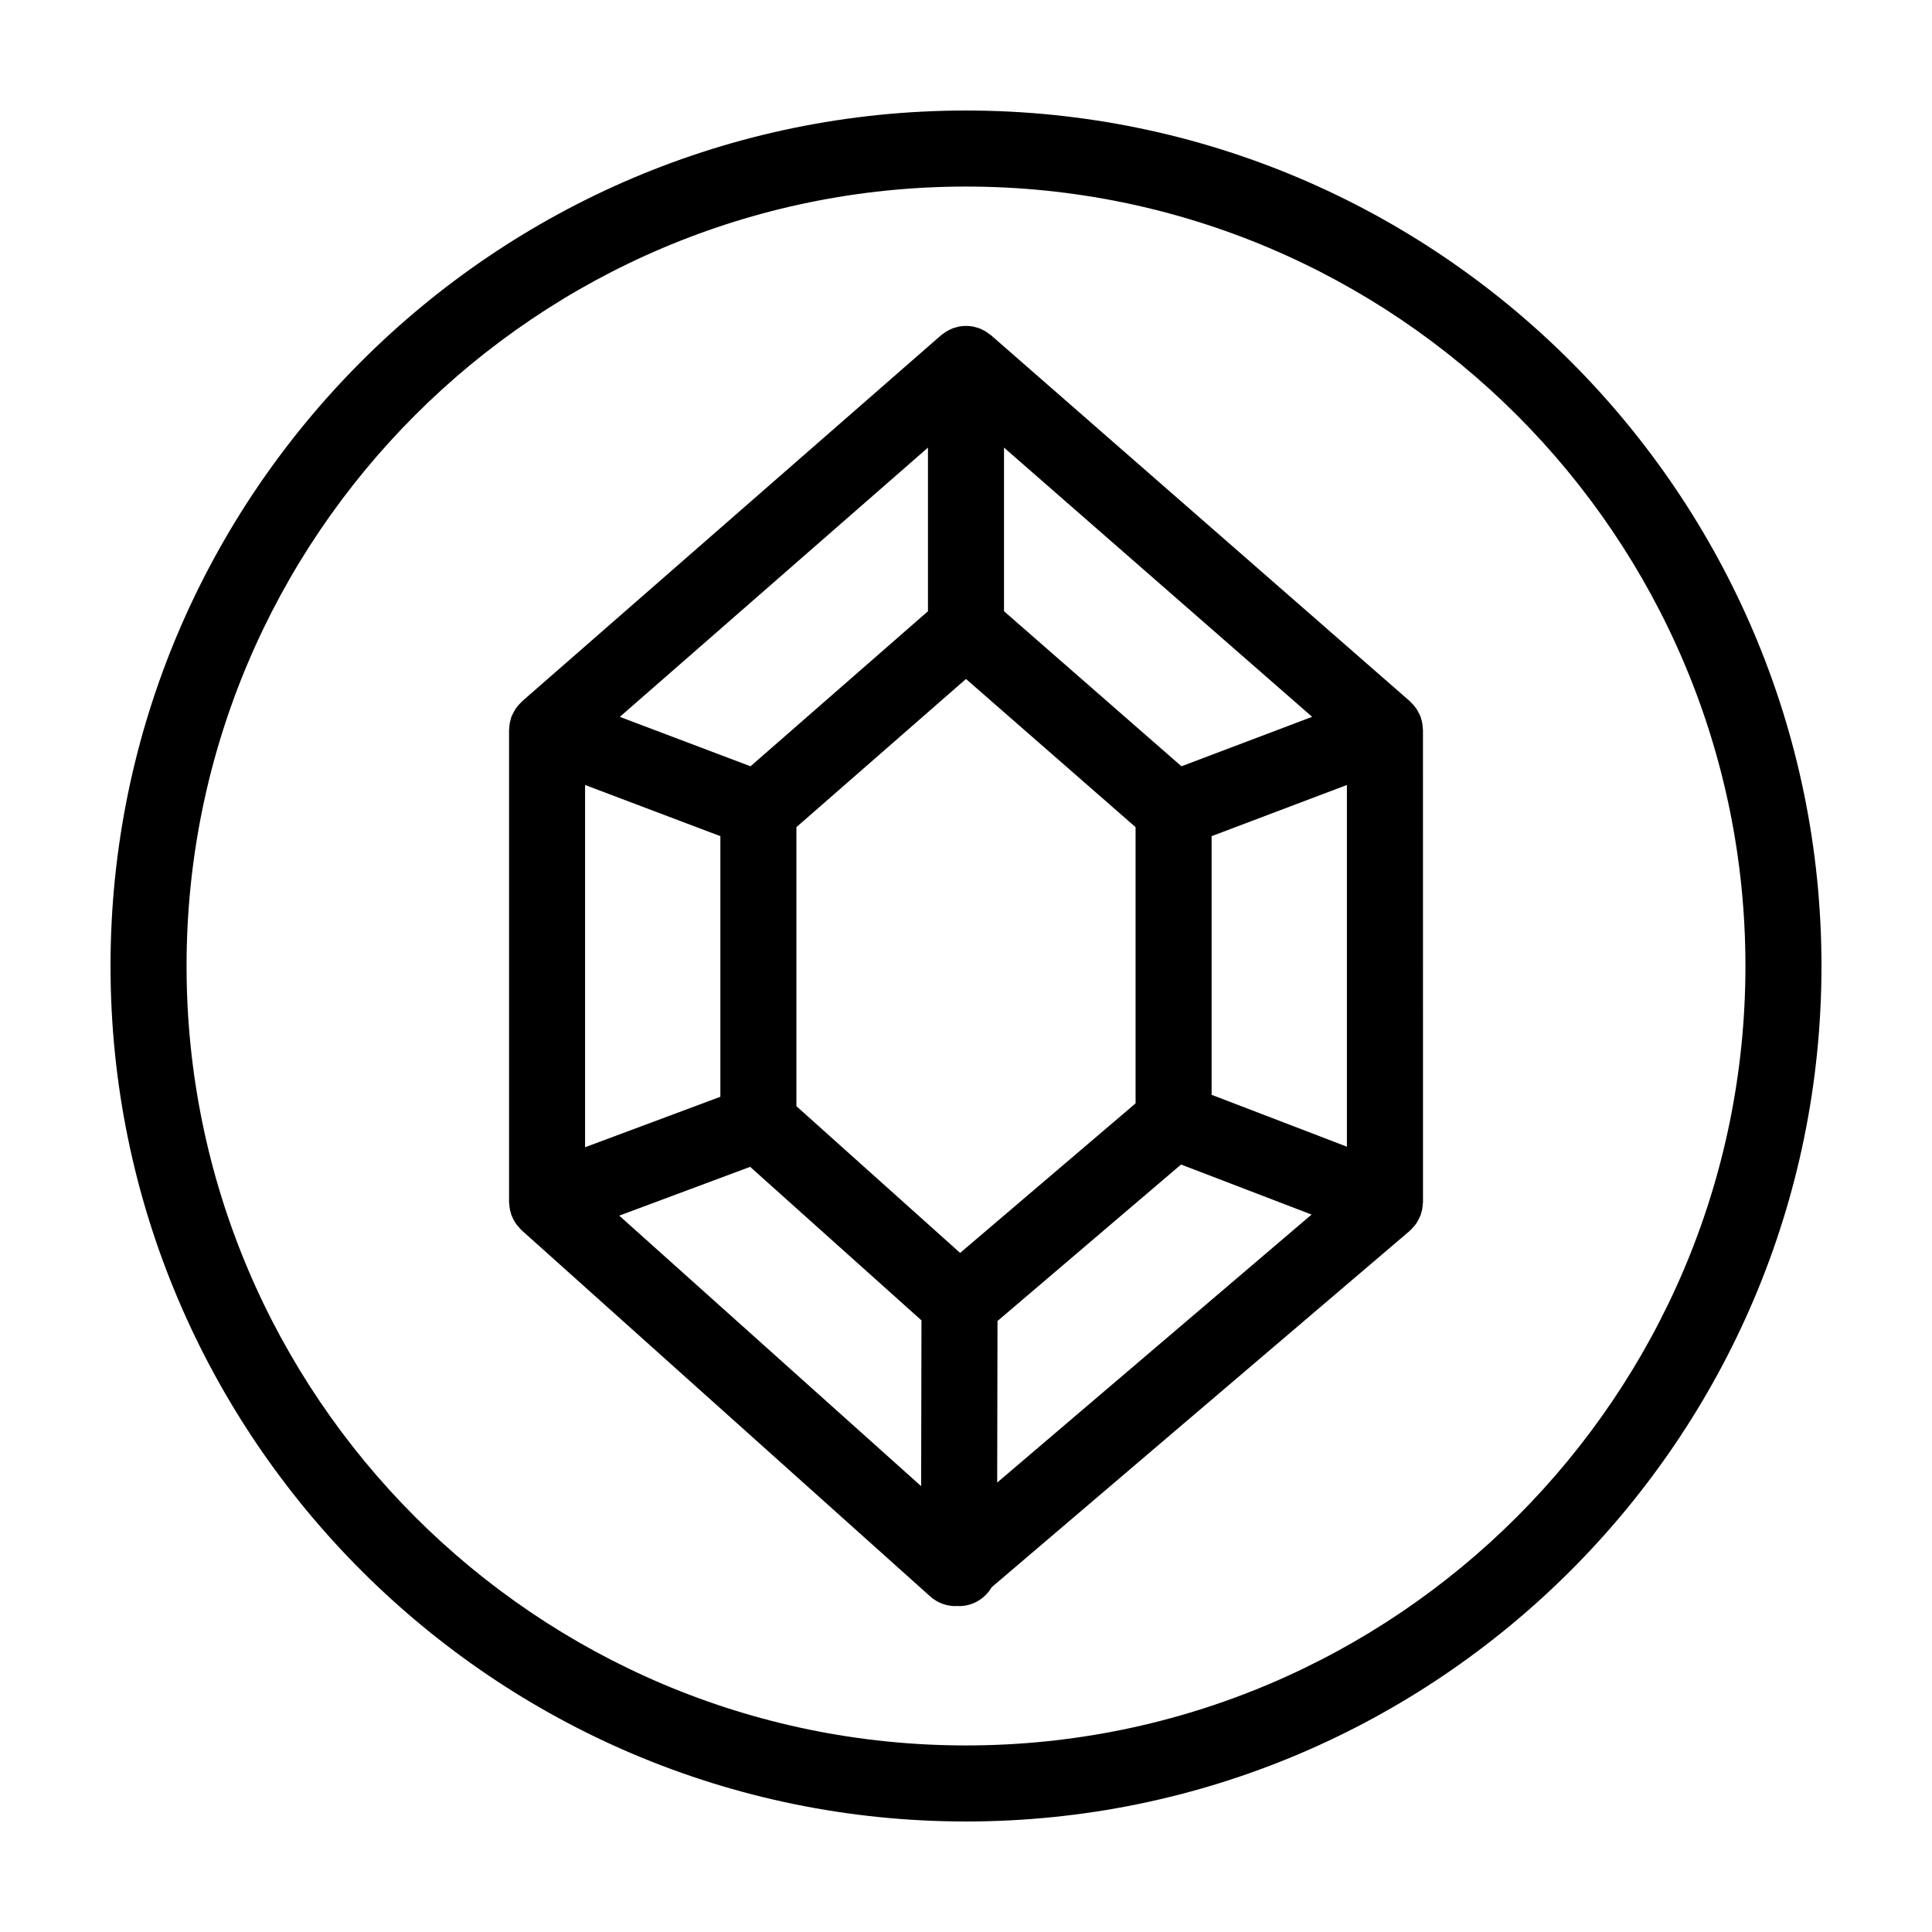
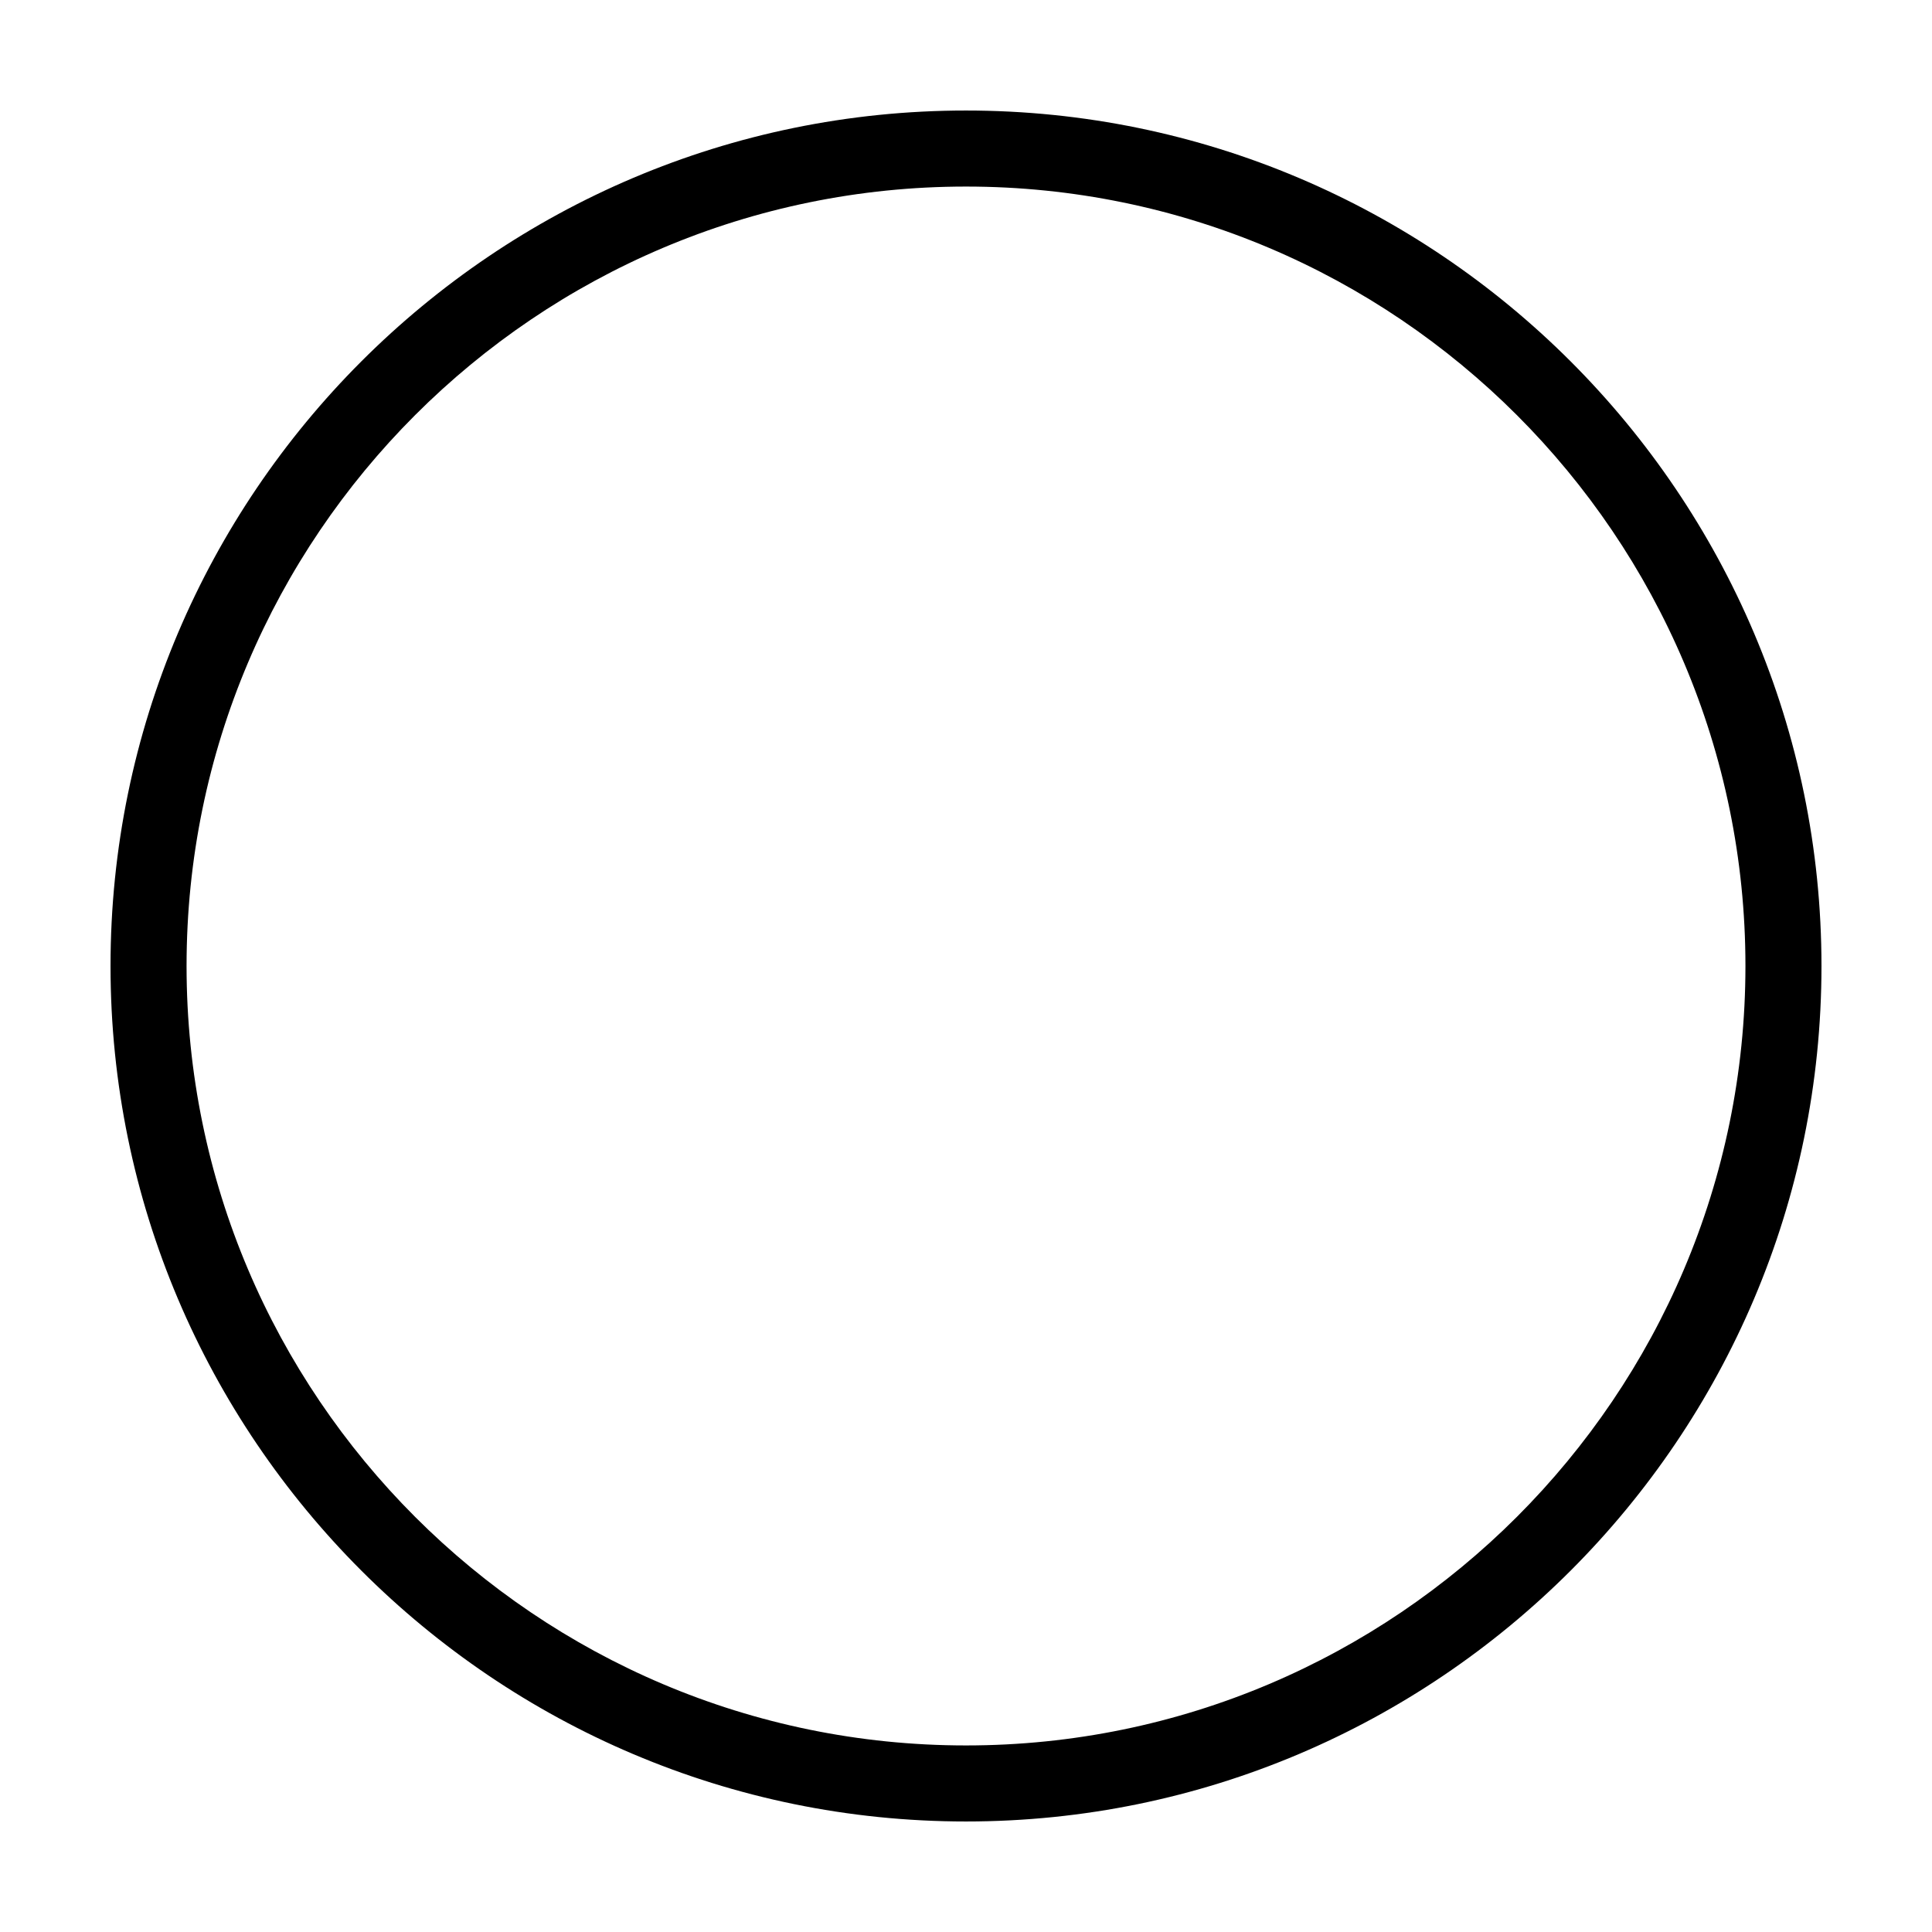
<svg xmlns="http://www.w3.org/2000/svg" fill="#000000" width="800px" height="800px" version="1.1" viewBox="144 144 512 512">
  <g>
    <path d="m400 173.29c-125.01 0-226.71 101.7-226.71 226.71s101.7 226.71 226.71 226.71 226.71-101.7 226.71-226.71c-0.004-125.01-101.71-226.71-226.71-226.71zm0 433.27c-113.9 0-206.56-92.664-206.56-206.56 0-113.9 92.664-206.56 206.56-206.56 113.89 0 206.56 92.664 206.56 206.56-0.004 113.89-92.668 206.56-206.56 206.56z" />
-     <path d="m520.9 335.55c-0.055-0.297-0.145-0.578-0.23-0.867-0.074-0.266-0.117-0.539-0.215-0.805-0.039-0.109-0.109-0.203-0.156-0.312-0.121-0.289-0.273-0.559-0.418-0.836-0.18-0.348-0.371-0.684-0.59-1.004-0.168-0.242-0.348-0.457-0.535-0.684-0.262-0.316-0.527-0.613-0.828-0.891-0.098-0.09-0.172-0.207-0.273-0.297l-111.02-97.004c-0.176-0.152-0.367-0.262-0.551-0.398-0.227-0.176-0.453-0.348-0.695-0.504-0.309-0.195-0.629-0.359-0.953-0.52-0.238-0.117-0.469-0.242-0.719-0.344-0.379-0.152-0.766-0.258-1.152-0.359-0.215-0.055-0.43-0.133-0.648-0.176-1.258-0.242-2.555-0.242-3.812 0-0.223 0.047-0.434 0.121-0.648 0.176-0.387 0.102-0.777 0.207-1.152 0.359-0.246 0.102-0.48 0.223-0.719 0.344-0.324 0.16-0.645 0.324-0.953 0.52-0.242 0.156-0.469 0.328-0.695 0.504-0.18 0.137-0.379 0.246-0.551 0.398l-111.04 97.012c-0.102 0.086-0.172 0.203-0.266 0.293-0.297 0.281-0.574 0.586-0.836 0.906-0.18 0.223-0.363 0.438-0.523 0.672-0.223 0.324-0.414 0.664-0.598 1.02-0.145 0.273-0.293 0.539-0.414 0.828-0.047 0.109-0.109 0.203-0.156 0.312-0.102 0.266-0.137 0.539-0.215 0.805-0.082 0.289-0.176 0.57-0.23 0.867-0.086 0.441-0.117 0.883-0.141 1.324-0.012 0.191-0.059 0.379-0.059 0.57v125.09c0 0.211 0.051 0.414 0.066 0.621 0.023 0.406 0.055 0.812 0.133 1.223 0.059 0.312 0.152 0.609 0.238 0.91 0.07 0.25 0.105 0.516 0.203 0.766 0.031 0.074 0.086 0.133 0.117 0.211 0.336 0.848 0.777 1.641 1.336 2.371 0.125 0.168 0.273 0.297 0.406 0.453 0.277 0.324 0.535 0.66 0.855 0.945l108.24 97.008c1.914 1.715 4.316 2.574 6.727 2.574 0.168 0 0.328-0.035 0.492-0.039 0.141 0.004 0.273 0.039 0.414 0.039h0.02c3.703 0 6.914-2.023 8.66-5.008l110.76-94.414c0.379-0.324 0.691-0.707 1.012-1.078 0.121-0.137 0.258-0.246 0.367-0.395 0.57-0.727 1.012-1.527 1.359-2.371 0.031-0.082 0.098-0.137 0.125-0.215 0.102-0.262 0.137-0.527 0.215-0.789 0.086-0.297 0.188-0.59 0.246-0.902 0.086-0.438 0.117-0.875 0.145-1.32 0.012-0.203 0.066-0.398 0.066-0.598l-0.008-125.1c0-0.191-0.051-0.379-0.059-0.57-0.027-0.438-0.055-0.875-0.141-1.324zm-221.85 16.48 35.855 13.562v69.066l-35.855 13.371zm158.05-4.957-47.027-41.09v-43.363l81.656 71.348zm-58.656 128.96-43.387-38.883v-73.949l44.941-39.266 44.941 39.266v73.203zm-8.523-170.05-47.027 41.09-34.633-13.098 81.66-71.355zm-47.125 147.24 45.402 40.688-0.086 43.938-80.004-71.691zm65.551 40.855 48.648-41.469 34.582 13.262-83.312 71.02zm56.742-59.945v-68.543l35.855-13.562v95.855z" />
  </g>
</svg>